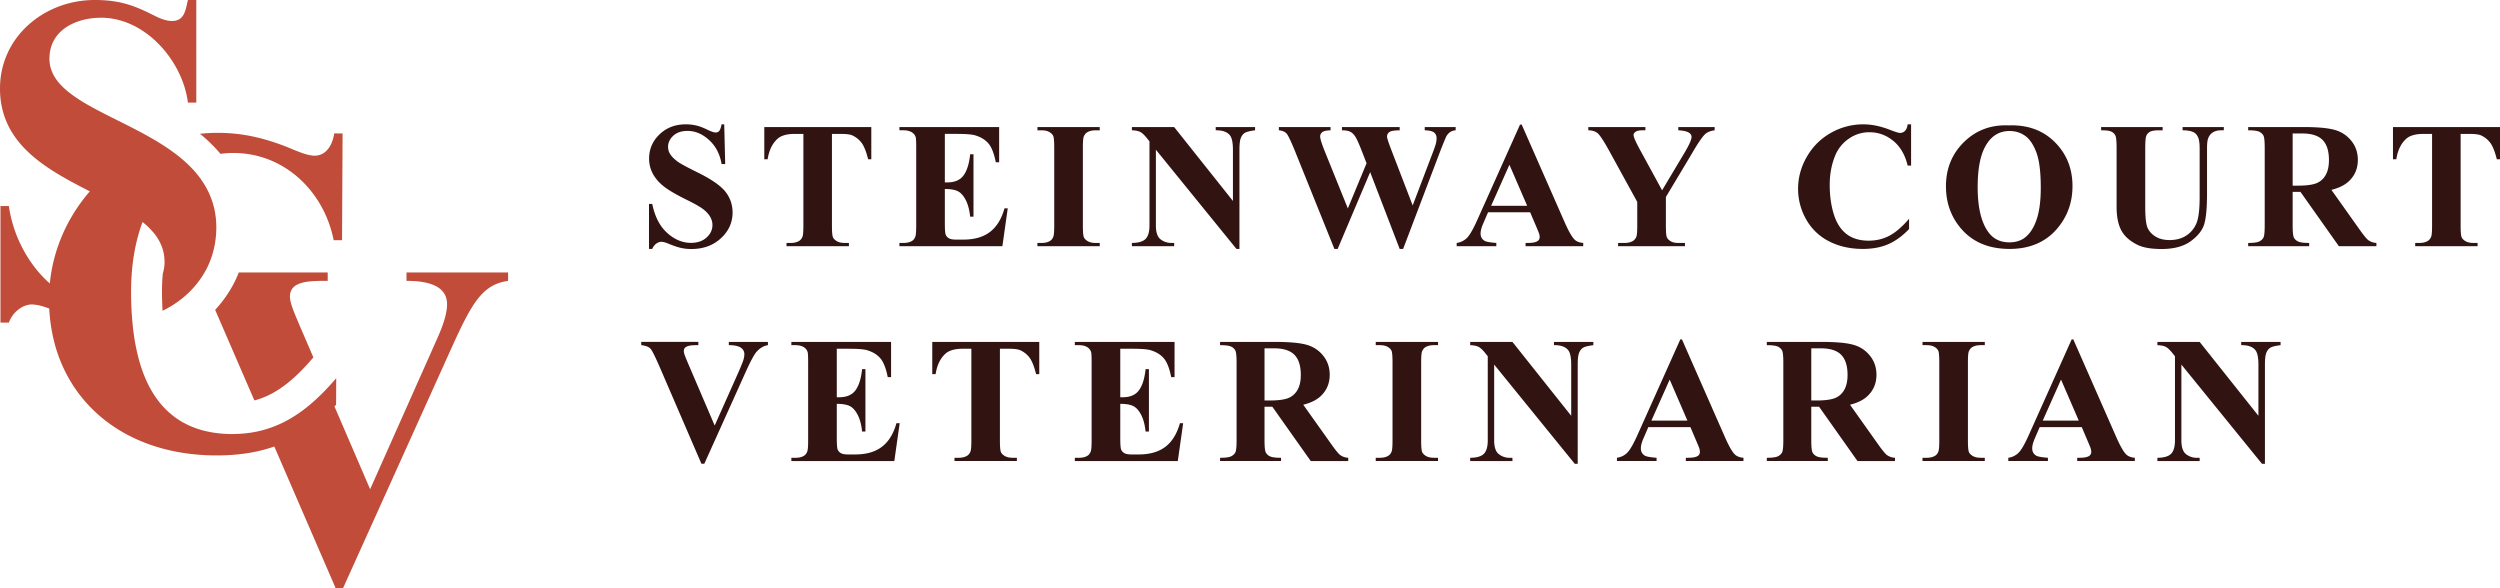
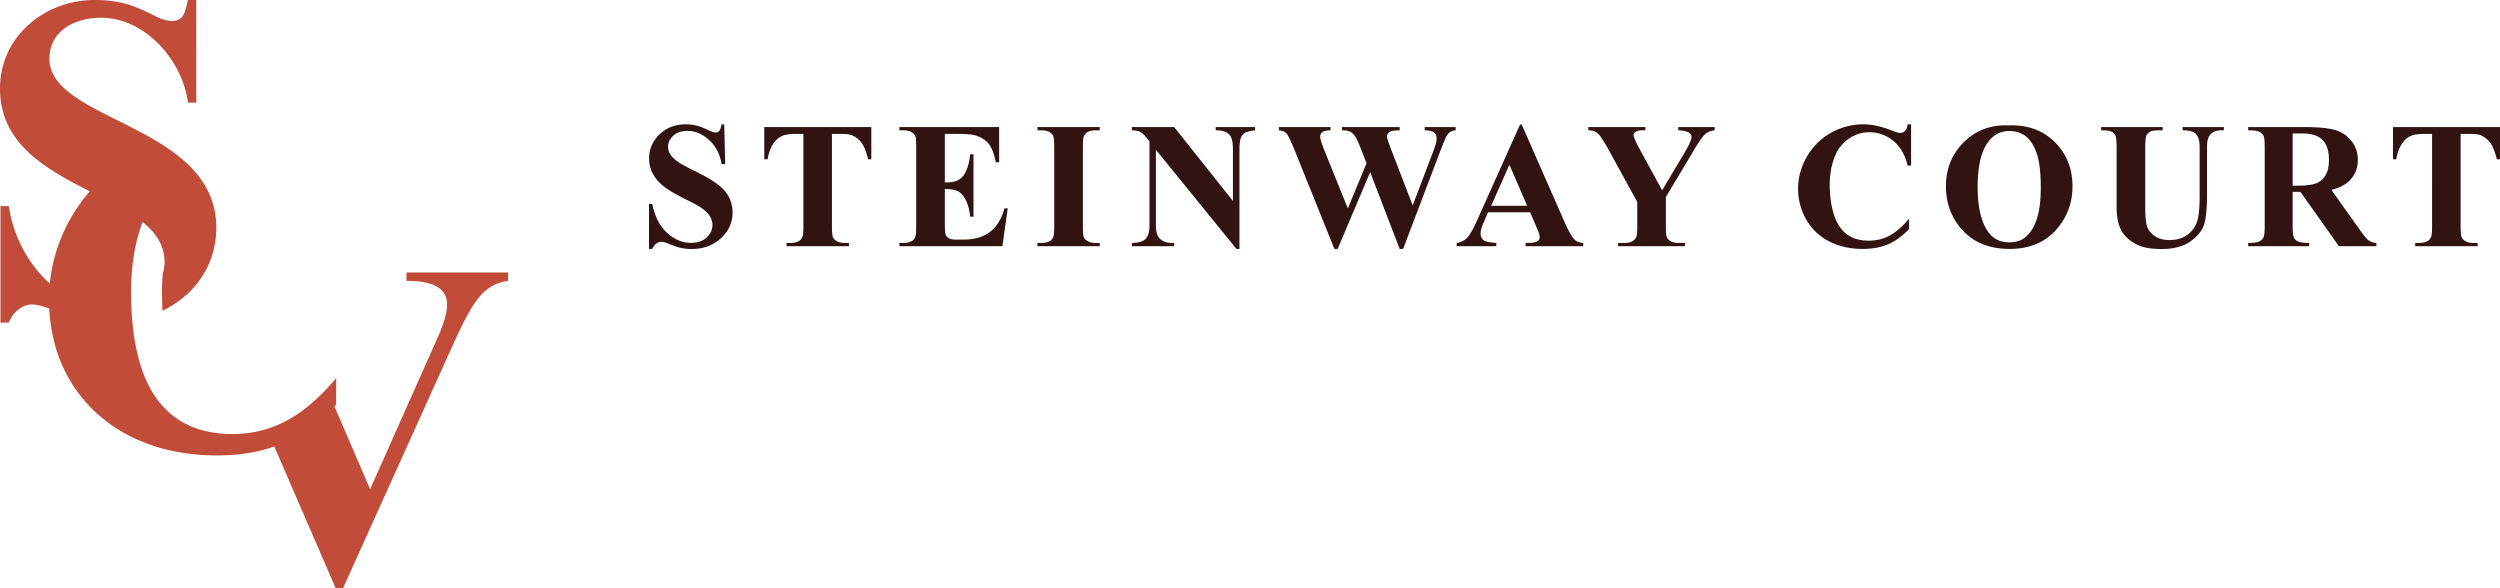
<svg xmlns="http://www.w3.org/2000/svg" id="Layer_1" x="0" y="0" version="1.1" viewBox="0 0 288 67.747" xml:space="preserve">
  <style>.st0{fill:#c04c39}.st1{fill:#311412}</style>
  <g>
    <g>
      <g>
        <g>
          <path d="M46.829 31.39v.966c1.933 0 4.671.322 4.671 2.683 0 1.077-.429 2.417-1.235 4.191l-7.626 17.13-2.601-6.04-.748-1.737-.76-1.765c.063-.065.126-.125.188-.191l.015-3.06a32.68 32.68 0 01-1.084 1.206c-2.032 2.154-4.239 3.82-6.92 4.649-.566.175-1.153.312-1.763.408-.599.095-1.222.15-1.869.163-.125.002-.246.011-.372.01-4.834-.024-8.475-2.183-10.308-7.253a18.978 18.978 0 01-.652-2.289 23.907 23.907 0 01-.326-1.759 29.96 29.96 0 01-.2-1.765 36.406 36.406 0 01-.12-2.04 42.937 42.937 0 01-.019-1.494c.001-.144.006-.285.009-.428a26.57 26.57 0 01.145-2.321c.03-.279.065-.554.104-.825.12-.836.281-1.638.481-2.403.168-.643.361-1.261.583-1.85a8.637 8.637 0 011.401 1.394 5.4 5.4 0 01.834 1.486c.174.479.277.989.292 1.538.001.046.01.089.01.135 0 .423-.053.823-.152 1.196-.014.052-.034.101-.049.152a22.053 22.053 0 00-.096 1.944 38.6 38.6 0 00.04 1.894c.007.161.011.328.02.486.148-.072.297-.144.442-.222a11.962 11.962 0 002.015-1.36 10.89 10.89 0 001.383-1.392c.372-.449.706-.929.999-1.438.067-.116.138-.229.201-.348a10.233 10.233 0 001.036-3.212 10.94 10.94 0 00.123-1.619c0-1.668-.39-3.101-1.042-4.364a10.008 10.008 0 00-.958-1.505 12.184 12.184 0 00-1.234-1.373c-.965-.926-2.083-1.74-3.275-2.478-.641-.397-1.3-.774-1.968-1.134a80.658 80.658 0 00-1.974-1.025c-4.512-2.271-8.775-4.149-8.775-7.563 0-3.276 3.008-4.725 5.961-4.725 5.104 0 9.4 4.993 9.99 9.774h.967V0h-.967c-.268 1.128-.376 2.417-1.826 2.417-.859 0-1.665-.429-2.416-.805C15.145.484 13.479 0 10.902 0 5.156 0 0 4.19 0 10.205c0 5.012 3.293 7.878 7.133 10.113.518.302 1.045.593 1.577.876.546.29 1.095.572 1.64.85a19.077 19.077 0 00-2.102 2.925 19 19 0 00-2.172 5.535 18.851 18.851 0 00-.338 2.153 13.217 13.217 0 01-1.572-1.651 15.166 15.166 0 01-3.146-7.268H.054v13.427h.966a3.379 3.379 0 011.097-1.505c.456-.356 1.003-.59 1.588-.59.053 0 .118.012.175.016.571.041 1.305.266 1.793.46a19.711 19.711 0 00.636 4.088 16.945 16.945 0 002.123 4.786c3.193 4.914 8.952 8.007 16.399 8.045a23.53 23.53 0 003.249-.199c.616-.082 1.215-.19 1.798-.327a16.836 16.836 0 001.723-.501l.71 1.639.702 1.622 5.65 13.048h.859l12.514-27.713c2.363-5.209 3.544-7.249 6.497-7.678v-.966H46.829z" class="st0" />
        </g>
        <g>
-           <path d="M37.752 32.355v-.965H27.507c-.175.443-.37.879-.592 1.304a14.013 14.013 0 01-2.129 3.002l4.519 10.436c2.308-.608 4.384-2.139 6.721-4.876.024-.028.051-.052.075-.079l-1.625-3.774c-.322-.805-1.075-2.364-1.075-3.223.001-1.825 2.203-1.825 4.351-1.825z" class="st0" />
-         </g>
+           </g>
        <g>
-           <path d="M25.398 17.723a11.284 11.284 0 011.542-.101c5.854.028 10.397 4.455 11.497 10.047l.967.004.061-12.299-.967-.004c-.167 1.235-.871 2.573-2.268 2.565-.912-.004-2.306-.654-3.11-.981-2.627-1.034-5.093-1.636-7.94-1.651a19.225 19.225 0 00-2.142.111 17.516 17.516 0 012.36 2.309z" class="st0" />
-         </g>
+           </g>
      </g>
    </g>
    <g>
      <g>
        <path d="M83.432 14.322l.111 4.575h-.415c-.196-1.147-.677-2.07-1.443-2.768-.766-.699-1.594-1.048-2.485-1.048-.688 0-1.233.184-1.635.552-.401.368-.602.792-.602 1.27 0 .304.071.574.213.81.196.317.509.631.941.942.317.223 1.049.617 2.197 1.184 1.606.789 2.689 1.535 3.249 2.237.553.702.83 1.505.83 2.409 0 1.147-.447 2.134-1.341 2.961-.894.827-2.03 1.24-3.406 1.24-.432 0-.84-.044-1.225-.132-.385-.088-.867-.253-1.448-.496-.324-.135-.591-.202-.8-.202-.175 0-.361.068-.557.202-.196.135-.354.341-.476.618h-.375v-5.183h.375c.297 1.458.869 2.569 1.716 3.335s1.759 1.149 2.738 1.149c.756 0 1.358-.206 1.807-.617.449-.412.673-.891.673-1.437 0-.324-.086-.638-.258-.941-.172-.304-.434-.592-.784-.866-.351-.273-.972-.629-1.862-1.068-1.249-.614-2.146-1.137-2.693-1.569-.547-.432-.967-.914-1.26-1.448a3.595 3.595 0 01-.44-1.761c0-1.093.401-2.024 1.204-2.794.803-.769 1.815-1.154 3.037-1.154.445 0 .877.054 1.296.162.317.081.704.231 1.159.45.456.22.774.329.956.329a.542.542 0 00.415-.162c.101-.108.196-.368.284-.779h.304zM100.375 14.636v3.715h-.364c-.216-.857-.456-1.473-.719-1.847a2.764 2.764 0 00-1.083-.896c-.257-.122-.705-.182-1.346-.182H95.84v10.588c0 .702.039 1.141.117 1.316.077.176.229.329.455.461s.535.197.926.197h.456v.375h-7.187v-.375h.455c.398 0 .719-.071.962-.213.175-.095.313-.256.415-.486.074-.162.111-.587.111-1.275V15.426h-.992c-.925 0-1.596.196-2.014.587-.587.547-.958 1.326-1.113 2.338h-.385v-3.715h12.329zM108.846 15.426v5.587h.273c.871 0 1.501-.273 1.893-.82s.641-1.353.749-2.419h.385v7.187h-.385c-.081-.783-.251-1.424-.511-1.924-.26-.499-.562-.835-.906-1.007-.344-.172-.844-.258-1.498-.258v3.867c0 .756.032 1.218.096 1.387a.833.833 0 00.359.415c.175.108.459.162.85.162h.82c1.282 0 2.309-.297 3.082-.891.773-.594 1.328-1.498 1.665-2.713h.375l-.618 4.363h-11.863v-.375h.456c.398 0 .719-.071.962-.213.175-.095.31-.256.405-.486.074-.162.112-.587.112-1.275v-9.029c0-.621-.017-1.002-.051-1.144a.967.967 0 00-.375-.547c-.256-.189-.607-.283-1.052-.283h-.456v-.375h11.489v4.059h-.385c-.196-.992-.47-1.704-.825-2.136-.354-.432-.855-.749-1.503-.951-.378-.122-1.087-.182-2.126-.182h-1.417zM126.689 27.988v.375h-7.177v-.375h.456c.398 0 .719-.071.962-.213.175-.095.31-.256.405-.486.074-.162.112-.587.112-1.275v-9.029c0-.701-.037-1.14-.112-1.316-.074-.175-.224-.329-.45-.46-.226-.132-.531-.197-.916-.197h-.456v-.375h7.177v.375h-.455c-.399 0-.719.071-.962.213-.175.095-.313.257-.415.486-.074.162-.111.587-.111 1.275v9.029c0 .702.039 1.141.116 1.316.077.176.229.329.456.461.226.132.531.197.916.197h.454zM135.262 14.636l6.772 8.513v-5.901c0-.823-.118-1.38-.354-1.67-.324-.391-.867-.58-1.629-.567v-.375h4.535v.375c-.581.074-.971.17-1.17.288-.199.118-.353.311-.465.577-.111.267-.167.724-.167 1.372v11.428h-.344l-9.282-11.428v8.725c0 .789.18 1.323.541 1.599.361.276.775.415 1.24.415h.324v.375h-4.869v-.375c.755-.007 1.282-.162 1.579-.466.297-.303.446-.82.446-1.549v-9.687l-.294-.364c-.29-.364-.547-.604-.769-.719s-.543-.179-.962-.192v-.375h4.868zM167.692 14.636v.375c-.257.02-.473.091-.648.213a1.549 1.549 0 00-.465.557 55 55 0 00-.638 1.569l-4.302 11.327h-.395l-3.401-8.847-3.745 8.847h-.375l-4.514-11.206c-.46-1.127-.78-1.808-.962-2.045-.183-.236-.489-.375-.922-.415v-.375h5.953v.375c-.48.013-.799.086-.957.218a.615.615 0 00-.238.491c0 .256.166.8.497 1.629l2.692 6.661 2.156-5.203-.567-1.458c-.311-.796-.55-1.327-.719-1.594-.168-.266-.363-.457-.582-.572-.22-.115-.542-.172-.967-.172v-.375h6.65v.375c-.465.007-.8.044-1.002.111a.664.664 0 00-.333.238.623.623 0 00-.122.38c0 .155.152.631.455 1.427l2.5 6.499 2.237-5.881c.236-.607.381-1.023.435-1.245s.082-.428.082-.617c0-.277-.095-.494-.284-.653-.189-.158-.55-.244-1.083-.258v-.375h3.564zM176.273 24.455h-4.849l-.576 1.336c-.189.446-.284.813-.284 1.103 0 .385.155.668.465.85.183.108.631.189 1.347.243v.375h-4.566v-.375a2.044 2.044 0 001.215-.612c.317-.334.709-1.024 1.174-2.07l4.909-10.952h.193l4.95 11.256c.472 1.066.86 1.738 1.164 2.014.23.209.554.331.972.364v.375h-6.64v-.375h.274c.533 0 .907-.074 1.124-.223a.541.541 0 00.222-.466c0-.121-.02-.246-.061-.375-.013-.061-.114-.314-.304-.759l-.729-1.709zm-.344-.749l-2.044-4.727-2.106 4.727h4.15zM197.529 14.636v.375c-.452.061-.8.192-1.043.395-.337.283-.87 1.056-1.599 2.318l-2.976 4.97v3.32c0 .709.037 1.149.111 1.321.074.172.221.324.44.456.22.132.512.197.876.197h.769v.375h-7.703v-.375h.719c.405 0 .725-.071.961-.213.176-.095.314-.256.415-.486.075-.162.112-.587.112-1.275V23.26l-3.229-5.881c-.641-1.161-1.093-1.844-1.357-2.05-.263-.206-.614-.312-1.053-.319v-.375h6.58v.375h-.294c-.398 0-.676.057-.835.172-.158.115-.237.236-.237.364 0 .243.269.854.81 1.832l2.479 4.545 2.47-4.14c.614-1.012.922-1.684.922-2.014 0-.182-.088-.334-.263-.456-.23-.168-.651-.27-1.265-.303v-.375h4.19zM220.158 14.322v4.758h-.395c-.297-1.242-.85-2.193-1.66-2.855-.81-.661-1.728-.992-2.754-.992-.857 0-1.643.247-2.358.739a4.316 4.316 0 00-1.569 1.933c-.425 1.019-.638 2.153-.638 3.401 0 1.228.155 2.347.465 3.356.311 1.009.796 1.772 1.458 2.288.661.516 1.518.775 2.571.775.863 0 1.655-.189 2.374-.567.719-.377 1.476-1.029 2.272-1.953v1.184c-.769.803-1.571 1.385-2.404 1.746s-1.807.542-2.92.542c-1.464 0-2.765-.294-3.902-.881a6.223 6.223 0 01-2.632-2.531 7.06 7.06 0 01-.927-3.512c0-1.309.343-2.551 1.028-3.725s1.609-2.085 2.773-2.733a7.516 7.516 0 013.711-.972c.964 0 1.984.209 3.057.627.62.243 1.015.364 1.184.364a.768.768 0 00.562-.238c.158-.158.261-.41.308-.754h.396zM231.372 14.444c2.187-.081 3.962.557 5.329 1.913s2.05 3.054 2.05 5.092c0 1.741-.51 3.273-1.529 4.595-1.349 1.755-3.255 2.632-5.719 2.632-2.47 0-4.38-.837-5.729-2.511-1.066-1.323-1.6-2.891-1.6-4.707 0-2.038.693-3.737 2.08-5.097 1.388-1.359 3.093-1.998 5.118-1.917zm.121.648c-1.255 0-2.21.641-2.865 1.924-.533 1.052-.8 2.564-.8 4.535 0 2.342.412 4.073 1.235 5.193.574.783 1.377 1.174 2.41 1.174.695 0 1.275-.169 1.741-.506.593-.432 1.055-1.122 1.386-2.07.331-.948.497-2.185.497-3.71 0-1.815-.169-3.174-.507-4.074-.337-.901-.768-1.537-1.29-1.908-.523-.373-1.125-.558-1.807-.558zM242.049 14.636h7.086v.375h-.353c-.534 0-.9.056-1.098.167a.957.957 0 00-.426.46c-.084.196-.126.685-.126 1.468v6.721c0 1.228.093 2.042.279 2.44.185.398.491.729.916.992s.962.395 1.61.395c.742 0 1.374-.167 1.898-.501.523-.334.914-.794 1.174-1.382s.39-1.61.39-3.067v-5.598c0-.614-.064-1.053-.193-1.316-.128-.263-.29-.445-.486-.547-.304-.155-.732-.233-1.285-.233v-.375h4.748v.375h-.284c-.385 0-.705.077-.962.233a1.31 1.31 0 00-.556.699c-.088.216-.132.604-.132 1.164v5.213c0 1.613-.106 2.777-.319 3.492-.212.715-.731 1.374-1.554 1.974-.823.6-1.947.901-3.371.901-1.188 0-2.106-.159-2.753-.476-.885-.432-1.508-.985-1.873-1.66-.364-.675-.547-1.582-.547-2.723v-6.721c0-.789-.044-1.281-.131-1.473a.992.992 0 00-.455-.46c-.216-.115-.614-.169-1.195-.162v-.375zM264.114 22.106v3.847c0 .742.045 1.21.136 1.402.092.192.252.346.481.46.229.115.657.172 1.285.172v.375h-7.025v-.375c.635 0 1.065-.059 1.291-.177.226-.118.385-.271.476-.46s.136-.655.136-1.397v-8.908c0-.742-.045-1.21-.136-1.402-.091-.192-.252-.345-.481-.46-.23-.115-.658-.172-1.286-.172v-.375h6.377c1.66 0 2.875.115 3.644.344a3.673 3.673 0 011.883 1.27c.486.617.729 1.341.729 2.171 0 1.012-.364 1.849-1.093 2.511-.465.418-1.117.732-1.953.941l3.3 4.646c.432.601.739.975.921 1.124.277.209.598.324.962.344v.375h-4.323l-4.423-6.256h-.901zm0-6.731v6.012h.577c.938 0 1.64-.086 2.106-.258a2.095 2.095 0 001.098-.931c.267-.449.4-1.034.4-1.756 0-1.046-.245-1.818-.734-2.318s-1.277-.749-2.363-.749h-1.084zM288 14.636v3.715h-.364c-.215-.857-.455-1.473-.719-1.847a2.768 2.768 0 00-1.082-.896c-.257-.122-.705-.182-1.347-.182h-1.023v10.588c0 .702.039 1.141.116 1.316.077.176.23.329.456.461s.534.197.926.197h.455v.375h-7.187v-.375h.455c.398 0 .719-.071.962-.213.175-.095.314-.256.415-.486.074-.162.111-.587.111-1.275V15.426h-.991c-.925 0-1.597.196-2.015.587-.587.547-.959 1.326-1.113 2.338h-.385v-3.715H288z" class="st1" />
      </g>
    </g>
    <g>
      <g>
-         <path d="M88.465 39.387v.374c-.499.081-.945.348-1.336.799-.284.337-.705 1.13-1.265 2.378l-4.727 10.486h-.334l-4.706-10.911c-.567-1.315-.946-2.088-1.139-2.317-.192-.229-.555-.374-1.088-.435v-.374h6.578v.374h-.223c-.594 0-.998.074-1.214.223a.499.499 0 00-.233.445c0 .122.027.265.081.43.054.166.236.609.547 1.33l2.925 6.832 2.712-6.083c.324-.735.523-1.228.597-1.477a2.31 2.31 0 00.111-.638.913.913 0 00-.162-.536.998.998 0 00-.475-.354c-.29-.115-.675-.172-1.154-.172v-.374h4.505zM96.398 40.176v5.587h.273c.871 0 1.501-.273 1.893-.82.391-.547.641-1.353.749-2.419h.385v7.186h-.385c-.081-.783-.251-1.424-.511-1.923-.26-.5-.562-.836-.906-1.007-.344-.173-.844-.258-1.498-.258v3.867c0 .756.032 1.218.096 1.386a.839.839 0 00.359.416c.175.108.459.162.85.162h.82c1.282 0 2.309-.297 3.082-.89.772-.594 1.327-1.499 1.665-2.713h.374l-.618 4.362H91.165v-.374h.456c.398 0 .719-.071.961-.213.175-.094.31-.256.405-.486.074-.162.111-.587.111-1.275v-9.028c0-.62-.017-1.002-.051-1.144a.97.97 0 00-.374-.547c-.256-.188-.607-.283-1.052-.283h-.456v-.374h11.487v4.058h-.385c-.196-.992-.47-1.704-.825-2.136-.354-.432-.855-.749-1.503-.951-.378-.122-1.086-.182-2.126-.182h-1.415zM119.724 39.387v3.714h-.364c-.216-.857-.456-1.473-.719-1.847a2.772 2.772 0 00-1.083-.896c-.257-.122-.705-.182-1.346-.182h-1.022v10.587c0 .702.039 1.14.117 1.315.077.176.229.329.455.46.226.132.535.198.926.198h.456v.374h-7.186v-.374h.455c.398 0 .719-.071.962-.213.175-.094.313-.256.415-.486.074-.162.111-.587.111-1.275V40.176h-.992c-.924 0-1.596.196-2.014.587-.587.547-.958 1.326-1.113 2.338h-.385v-3.714h12.327zM129.055 40.176v5.587h.273c.871 0 1.501-.273 1.893-.82.391-.547.641-1.353.749-2.419h.385v7.186h-.385c-.081-.783-.251-1.424-.511-1.923-.26-.5-.562-.836-.906-1.007-.344-.173-.844-.258-1.498-.258v3.867c0 .756.032 1.218.096 1.386a.839.839 0 00.359.416c.175.108.459.162.85.162h.82c1.282 0 2.309-.297 3.082-.89.772-.594 1.327-1.499 1.665-2.713h.374l-.618 4.362h-11.862v-.374h.456c.398 0 .719-.071.961-.213.175-.094.31-.256.405-.486.074-.162.111-.587.111-1.275v-9.028c0-.62-.017-1.002-.051-1.144a.97.97 0 00-.374-.547c-.256-.188-.607-.283-1.052-.283h-.456v-.374h11.487v4.058h-.385c-.196-.992-.47-1.704-.825-2.136s-.855-.749-1.503-.951c-.378-.122-1.086-.182-2.126-.182h-1.414zM145.673 46.856v3.846c0 .743.045 1.21.136 1.402.093.193.252.346.481.461.229.114.658.172 1.286.172v.374h-7.024v-.374c.634 0 1.064-.059 1.29-.177.226-.119.385-.272.476-.461.091-.188.136-.654.136-1.397v-8.906c0-.742-.045-1.209-.136-1.401a1.008 1.008 0 00-.481-.46c-.229-.115-.658-.172-1.285-.172v-.374h6.376c1.659 0 2.875.115 3.644.344s1.397.653 1.882 1.271c.486.617.729 1.34.729 2.17 0 1.012-.364 1.849-1.092 2.51-.466.418-1.117.732-1.954.941l3.3 4.646c.431.601.739.975.921 1.123.276.21.597.324.961.344v.374h-4.322l-4.423-6.255h-.901zm0-6.731v6.012h.577c.937 0 1.639-.086 2.105-.258a2.097 2.097 0 001.097-.931c.268-.449.401-1.034.401-1.756 0-1.046-.246-1.818-.734-2.317-.49-.499-1.277-.749-2.363-.749h-1.083zM165.661 52.736v.374h-7.176v-.374h.455c.398 0 .719-.071.962-.213.175-.094.311-.256.405-.486.074-.162.111-.587.111-1.275v-9.028c0-.701-.037-1.14-.111-1.316-.074-.175-.225-.329-.45-.46-.226-.132-.532-.197-.916-.197h-.455v-.374h7.176v.374h-.456c-.398 0-.719.071-.961.212-.176.095-.314.257-.415.486-.075.162-.112.587-.112 1.275v9.028c0 .702.039 1.14.117 1.315.077.176.229.329.455.46.226.132.531.198.916.198h.455zM174.232 39.387l6.771 8.512v-5.9c0-.823-.118-1.38-.354-1.67-.324-.391-.867-.58-1.629-.567v-.374h4.534v.374c-.581.074-.97.17-1.169.288-.199.118-.354.311-.465.577-.112.267-.167.724-.167 1.372v11.427h-.344l-9.281-11.427v8.725c0 .789.181 1.322.542 1.599a1.98 1.98 0 001.24.415h.324v.374h-4.868v-.374c.756-.007 1.282-.162 1.579-.465s.445-.82.445-1.548V41.04l-.294-.365c-.289-.364-.546-.603-.769-.718-.222-.115-.543-.179-.961-.192v-.374h4.866zM194.735 49.203h-4.848l-.576 1.336c-.189.445-.284.813-.284 1.103 0 .385.155.668.465.85.183.109.631.189 1.346.243v.374h-4.565v-.374c.493-.074.898-.279 1.215-.613s.709-1.023 1.174-2.069l4.908-10.951h.193l4.949 11.255c.472 1.066.86 1.737 1.164 2.014.23.21.554.331.972.364v.374h-6.639v-.374h.273c.533 0 .907-.074 1.123-.223a.54.54 0 00.222-.465c0-.121-.02-.246-.061-.374-.013-.061-.114-.314-.304-.759l-.727-1.711zm-.344-.749l-2.044-4.726-2.105 4.726h4.149zM208.659 46.856v3.846c0 .743.045 1.21.136 1.402.092.193.252.346.481.461.229.114.657.172 1.285.172v.374h-7.024v-.374c.634 0 1.064-.059 1.291-.177.226-.119.385-.272.475-.461.091-.188.136-.654.136-1.397v-8.906c0-.742-.045-1.209-.136-1.401-.091-.192-.252-.345-.48-.46-.23-.115-.658-.172-1.286-.172v-.374h6.376c1.66 0 2.875.115 3.644.344s1.397.653 1.882 1.271c.486.617.729 1.34.729 2.17 0 1.012-.364 1.849-1.093 2.51-.465.418-1.117.732-1.953.941l3.299 4.646c.432.601.739.975.921 1.123.277.21.597.324.962.344v.374h-4.322l-4.423-6.255h-.9zm0-6.731v6.012h.576c.938 0 1.64-.086 2.105-.258a2.099 2.099 0 001.098-.931c.267-.449.4-1.034.4-1.756 0-1.046-.245-1.818-.734-2.317-.489-.499-1.277-.749-2.363-.749h-1.082zM228.648 52.736v.374h-7.176v-.374h.455c.398 0 .719-.071.962-.213.175-.094.311-.256.405-.486.074-.162.111-.587.111-1.275v-9.028c0-.701-.037-1.14-.111-1.316-.074-.175-.225-.329-.45-.46-.226-.132-.532-.197-.916-.197h-.455v-.374h7.176v.374h-.456c-.398 0-.719.071-.961.212-.176.095-.314.257-.415.486-.075.162-.112.587-.112 1.275v9.028c0 .702.039 1.14.117 1.315.077.176.229.329.455.46.226.132.531.198.916.198h.455zM239.819 49.203h-4.848l-.576 1.336c-.189.445-.284.813-.284 1.103 0 .385.155.668.465.85.183.109.631.189 1.346.243v.374h-4.565v-.374a2.04 2.04 0 001.215-.613c.317-.334.709-1.023 1.174-2.069l4.908-10.951h.193l4.949 11.255c.472 1.066.86 1.737 1.164 2.014.23.21.554.331.972.364v.374h-6.639v-.374h.273c.533 0 .907-.074 1.123-.223a.54.54 0 00.222-.465c0-.121-.02-.246-.061-.374-.013-.061-.114-.314-.304-.759l-.727-1.711zm-.345-.749l-2.044-4.726-2.105 4.726h4.149zM253.399 39.387l6.771 8.512v-5.9c0-.823-.118-1.38-.354-1.67-.324-.391-.867-.58-1.629-.567v-.374h4.534v.374c-.581.074-.97.17-1.169.288-.199.118-.354.311-.465.577-.112.267-.167.724-.167 1.372v11.427h-.344l-9.281-11.427v8.725c0 .789.181 1.322.542 1.599a1.98 1.98 0 001.24.415h.324v.374h-4.868v-.374c.756-.007 1.282-.162 1.579-.465s.445-.82.445-1.548V41.04l-.294-.365c-.289-.364-.546-.603-.769-.718-.222-.115-.543-.179-.961-.192v-.374h4.866z" class="st1" />
-       </g>
+         </g>
    </g>
  </g>
</svg>